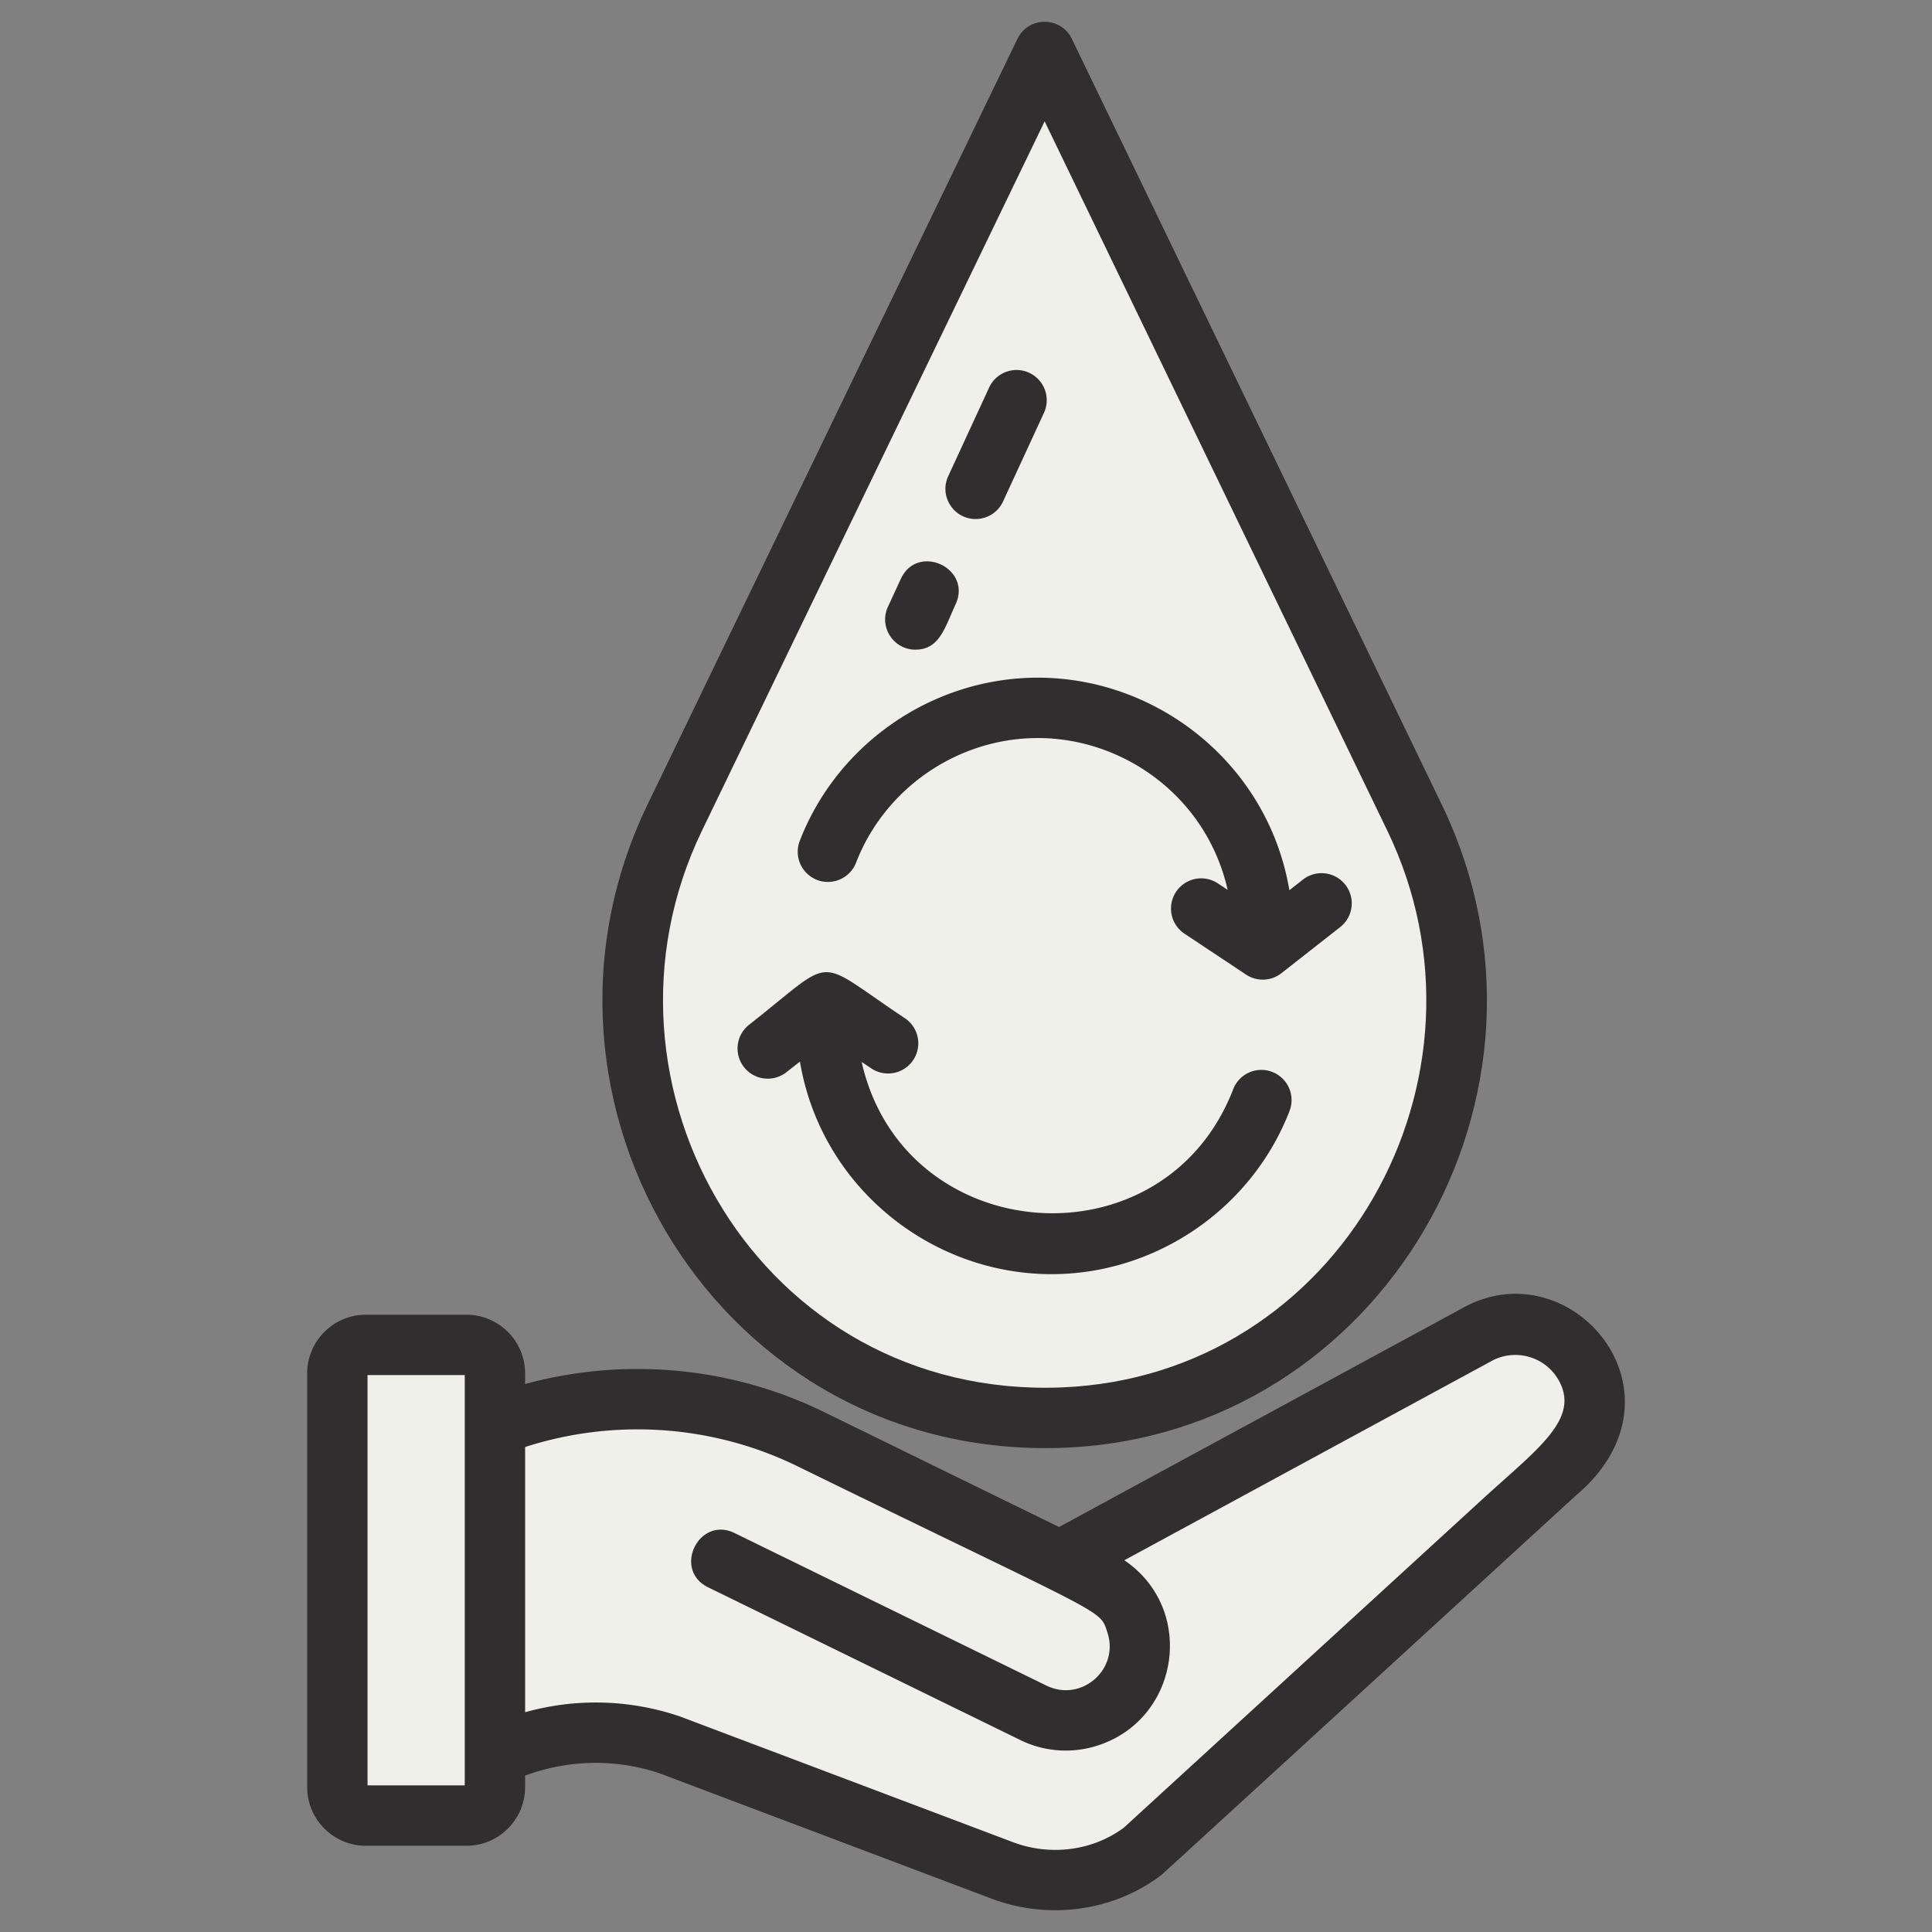
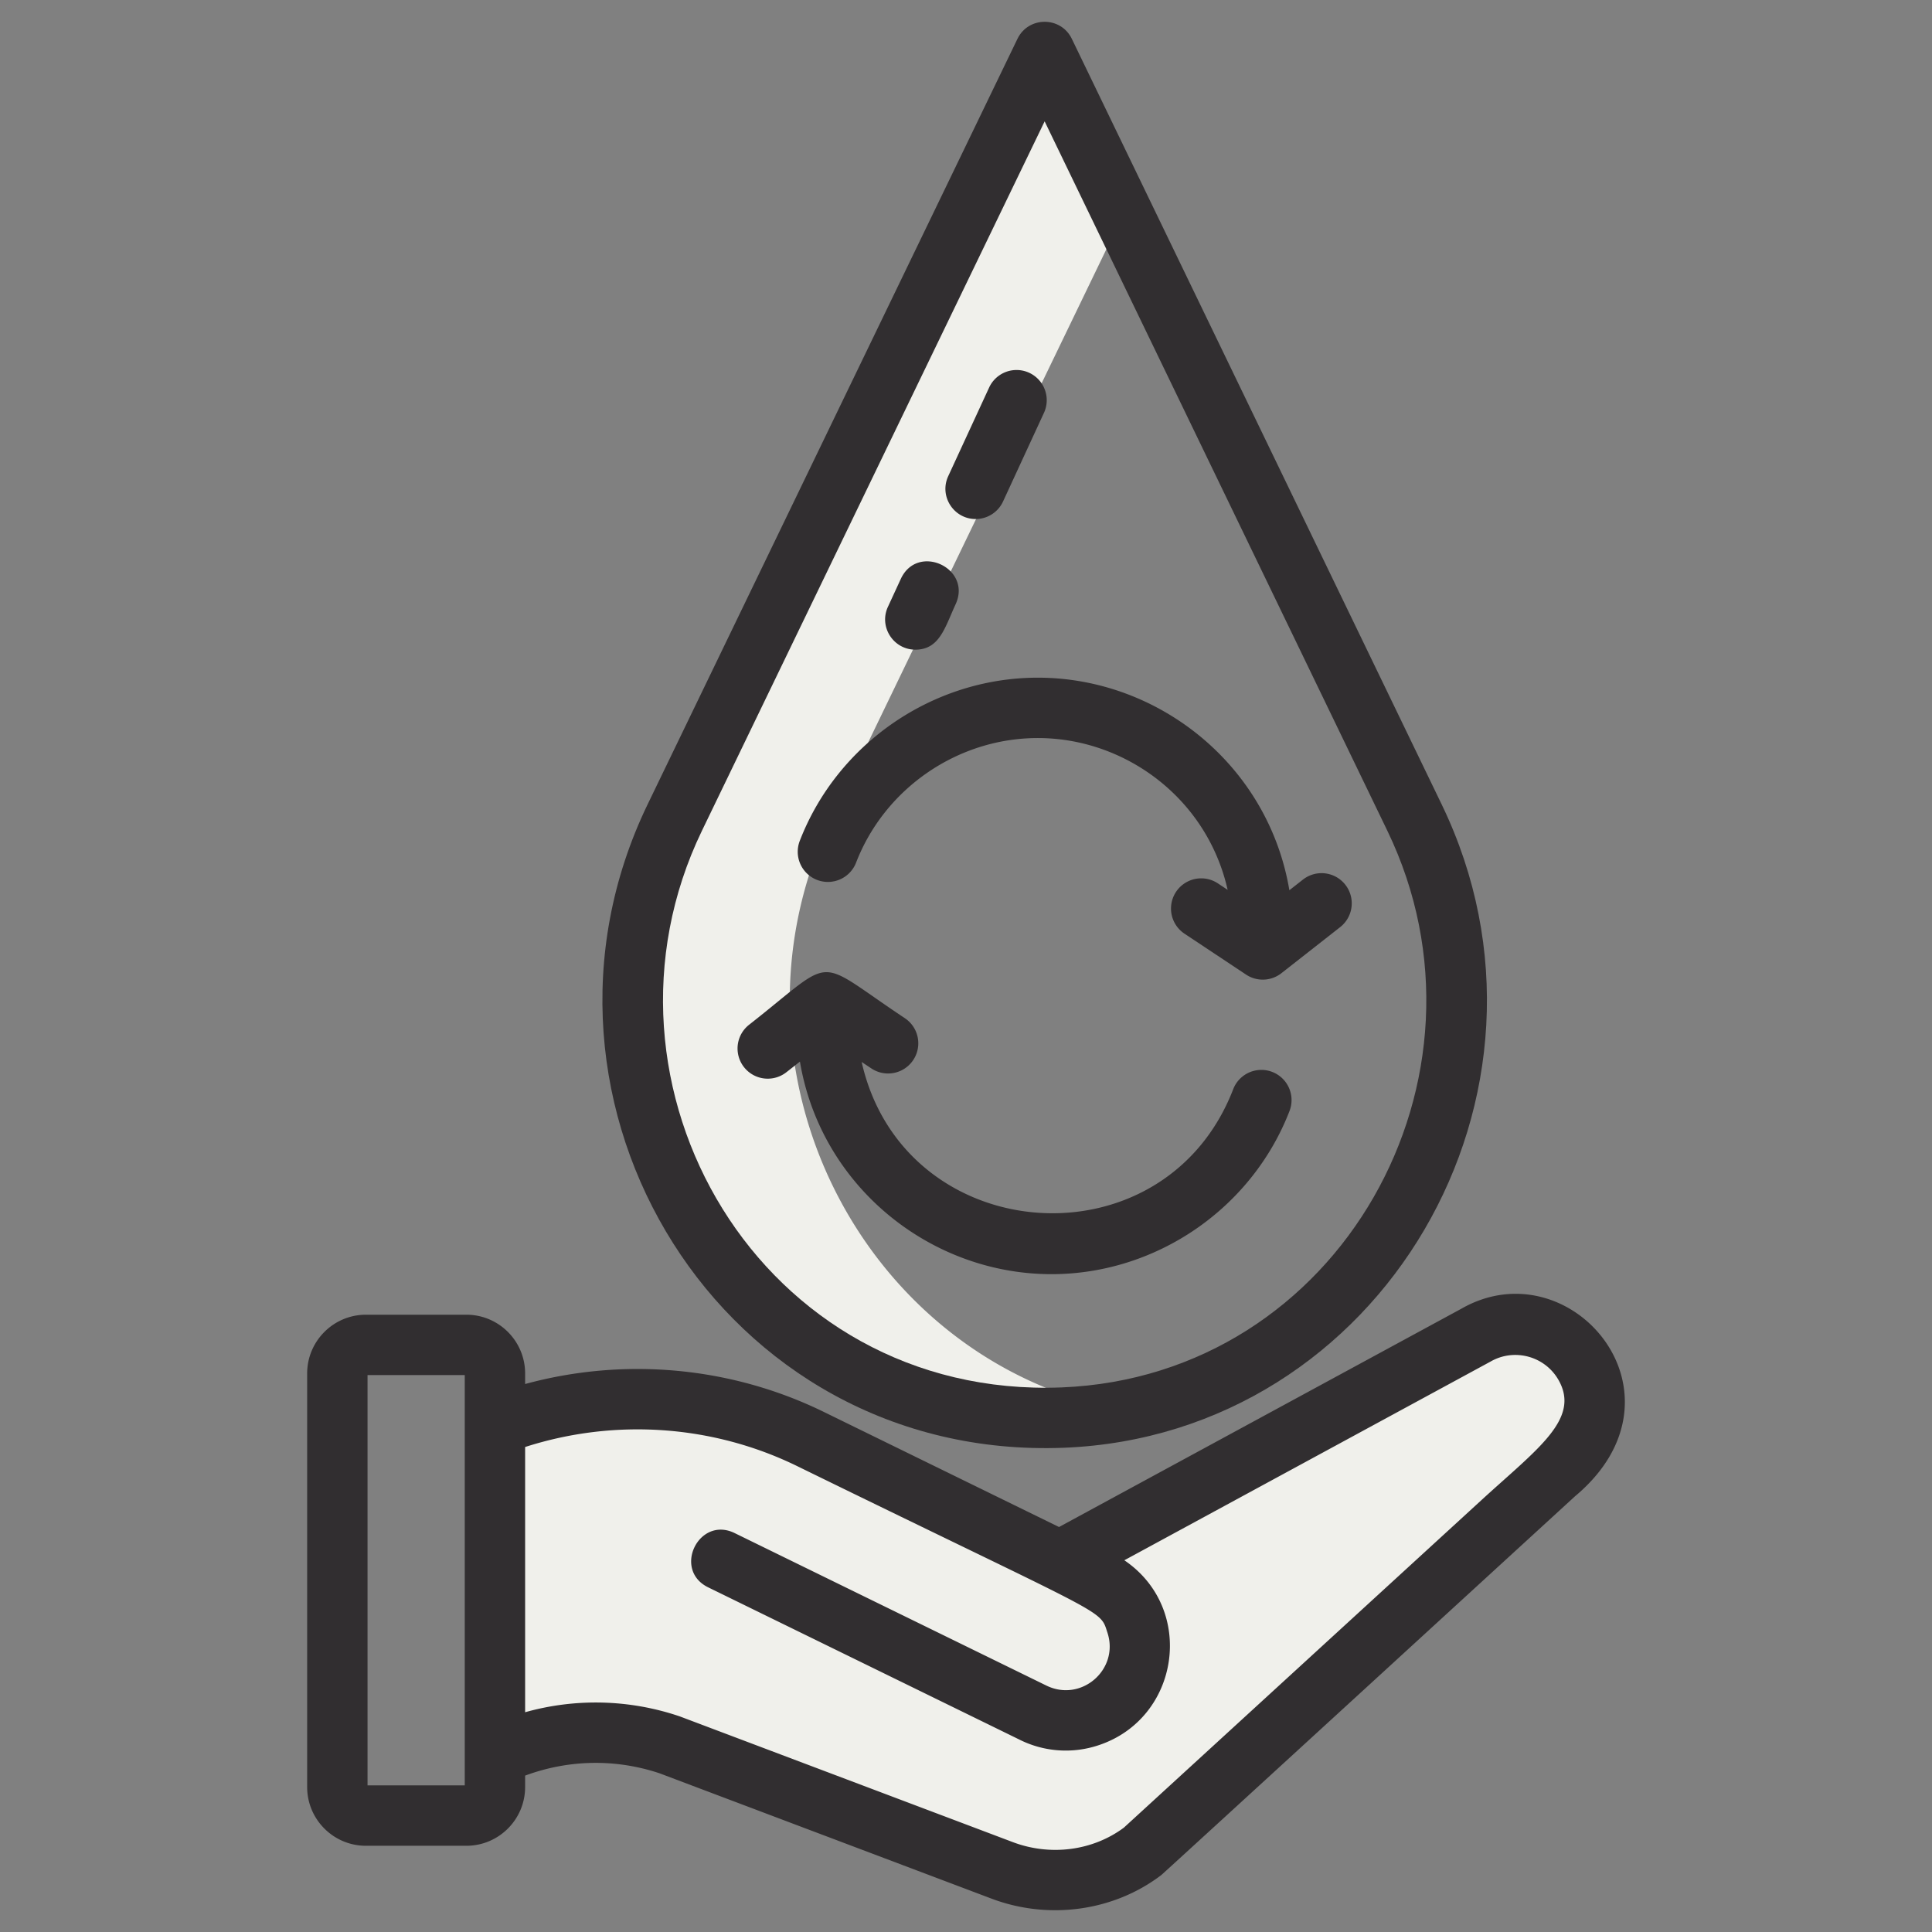
<svg xmlns="http://www.w3.org/2000/svg" class="" xml:space="preserve" style="enable-background:new 0 0 512 512" viewBox="0 0 256 256" y="0" x="0" height="512" width="512" version="1.1">
  <rect x="0" y="0" width="256" height="256" fill="#808080" stroke="none" />
  <g>
-     <path opacity="1" class="" data-original="#5fcdff" d="M187.432 108.337c17.162 35.525-7.161 77.901-46.581 79.5a59.397 59.397 0 0 1-4.86 0c-39.421-1.598-63.743-43.975-46.581-79.5L138.421 6.884z" fill="#f0f0eb" />
-     <path opacity="1" class="" data-original="#30b6ff" d="M140.858 187.835c-.819.028-1.624.056-2.443.056a70.3 70.3 0 0 1-2.429-.056 53.157 53.157 0 0 1-7.967-.916c34.615-6.523 54.559-45.524 38.598-78.584l-38.612-79.916 10.409-21.541 49.021 101.457c17.156 35.531-7.16 77.904-46.577 79.5z" fill="#f0f0eb" />
    <path opacity="1" class="" data-original="#73d7f9" d="M148.838 186.92a53.33 53.33 0 0 1-7.981.916c-.819.028-1.624.056-2.443.056a70.3 70.3 0 0 1-2.429-.056c-39.417-1.596-63.733-43.969-46.579-79.5L138.415 6.879l10.409 21.541-38.598 79.916c-15.961 33.074 3.998 72.06 38.612 78.584z" fill="#f0f0eb" />
    <path opacity="1" class="" data-original="#ffbb98" d="M79.702 185.592a52.53 52.53 0 0 1 4.728-.217c5.647 0 11.311.911 16.758 2.748a51.167 51.167 0 0 1 6.307 2.59l32.939 16.115 55.119-29.907a10.569 10.569 0 0 1 14.428 3.902c2.907 5.054.757 10.404-3.901 14.419l-54.492 49.923c-.033.025-.067.058-.1.084-5.321 4.06-12.422 4.946-18.688 2.581l-44.042-16.633a30.77 30.77 0 0 0-14.903-1.186 30.826 30.826 0 0 0-8.27 2.615v-43.733a52.578 52.578 0 0 1 14.117-3.301z" fill="#f0f0eb" />
-     <path opacity="1" class="" data-original="#3bb2a0" d="M44.699 181.972v54.815a3.78 3.78 0 0 0 3.782 3.782H61.8a3.78 3.78 0 0 0 3.782-3.782v-54.815a3.784 3.784 0 0 0-3.782-3.782H48.481a3.784 3.784 0 0 0-3.782 3.782z" fill="#f0f0eb" />
-     <path opacity="1" class="" data-original="#4bdbc3" d="M44.699 181.972v54.815a3.78 3.78 0 0 0 3.782 3.782h2.967a3.78 3.78 0 0 0 3.782-3.782v-54.815a3.784 3.784 0 0 0-3.782-3.782h-2.967a3.784 3.784 0 0 0-3.782 3.782z" fill="#f0f0eb" />
-     <path opacity="1" class="" data-original="#ffcaa6" d="M79.702 185.592a52.53 52.53 0 0 1 4.728-.217c5.647 0 11.311.911 16.758 2.748a51.167 51.167 0 0 1 6.307 2.59l32.939 16.115 5.221 2.556a9.8 9.8 0 0 1 4.335 13.166c-2.439 4.837-8.329 6.783-13.166 4.344l-40.44-19.782s-11.717-5.258-26.091-4.249l-4.711.378v-14.349a52.662 52.662 0 0 1 14.12-3.3z" fill="#f0f0eb" />
    <g fill="#5f266d">
      <path opacity="1" class="" data-original="#5f266d" fill="#312e30" d="M141.013 191.834c42.115-1.709 68.505-46.975 50.021-85.237L142.022 5.144c-1.453-3.011-5.753-3.005-7.203 0L85.807 106.597c-19.091 39.52 9.679 87.044 55.206 85.237zM93.01 110.077l45.41-93.998 45.41 93.998c15.75 32.599-6.192 72.266-43.14 73.763-39.982 1.584-63.961-40.059-47.68-73.763z" />
      <path opacity="1" class="" data-original="#5f266d" fill="#312e30" d="M129.273 68.774a4 4 0 0 0 3.635-2.324l5.448-11.804a4.001 4.001 0 0 0-7.264-3.354l-5.448 11.804c-1.228 2.661.734 5.678 3.629 5.678zM121.285 86.083c3.21 0 3.906-2.912 5.338-6.014 2.214-4.798-5.044-8.162-7.264-3.354l-1.703 3.689c-1.229 2.663.734 5.679 3.629 5.679zM193.631 173.416l-53.305 28.921-31.072-15.203c-12.307-6.051-26.481-7.339-39.673-3.743v-1.402c0-4.291-3.491-7.782-7.782-7.782H48.482c-4.291 0-7.782 3.491-7.782 7.782v54.804c0 4.291 3.491 7.782 7.782 7.782h13.317c4.291 0 7.782-3.491 7.782-7.782v-1.514c5.749-2.135 11.992-2.257 17.827-.303l43.969 16.601c7.589 2.867 16.221 1.667 22.507-3.128.302-.227 54.528-49.924 54.807-50.179 16.142-13.491-.573-33.156-15.06-24.854zm-132.05 63.158H48.7v-54.368h12.882v54.368zm134.737-37.819a186610.909 186610.909 0 0 1-47.397 43.415c-4.114 3.065-9.735 3.805-14.716 1.921-.09-.034-44.083-16.645-44.174-16.675a34.603 34.603 0 0 0-20.449-.536v-35.144c11.905-3.833 24.93-2.935 36.149 2.581 41.44 20.276 39.96 18.814 41.011 22.021 1.6 4.888-3.497 9.324-8.168 6.971l-41.222-20.164c-4.748-2.327-8.268 4.861-3.516 7.186l41.178 20.143a13.698 13.698 0 0 0 10.536.784c10.79-3.563 12.941-18.068 3.43-24.514l48.546-26.34c3.143-1.797 7.165-.708 8.97 2.426 2.979 5.18-2.783 9.149-10.178 15.925zM108.262 116.593a4.003 4.003 0 0 0 5.173-2.29c3.815-9.874 13.493-16.508 24.082-16.508 11.545 0 22.415 7.956 25.152 20.116l-1.29-.857a4 4 0 1 0-4.428 6.664l8.159 5.421a4.002 4.002 0 0 0 4.683-.185l7.789-6.108a4 4 0 0 0-4.937-6.295l-1.797 1.409c-2.788-16.586-17.339-28.165-33.33-28.165-13.869 0-26.546 8.69-31.545 21.625a4 4 0 0 0 2.289 5.173zM105.995 140.669c2.788 16.587 17.339 28.165 33.33 28.165 13.869 0 26.545-8.69 31.544-21.625a4 4 0 0 0-7.463-2.883c-9.174 23.742-43.669 21.09-49.232-3.608l1.29.857a4 4 0 1 0 4.428-6.664c-12.296-8.169-8.853-8.364-20.631.872a4 4 0 0 0 4.937 6.295z" />
    </g>
  </g>
</svg>